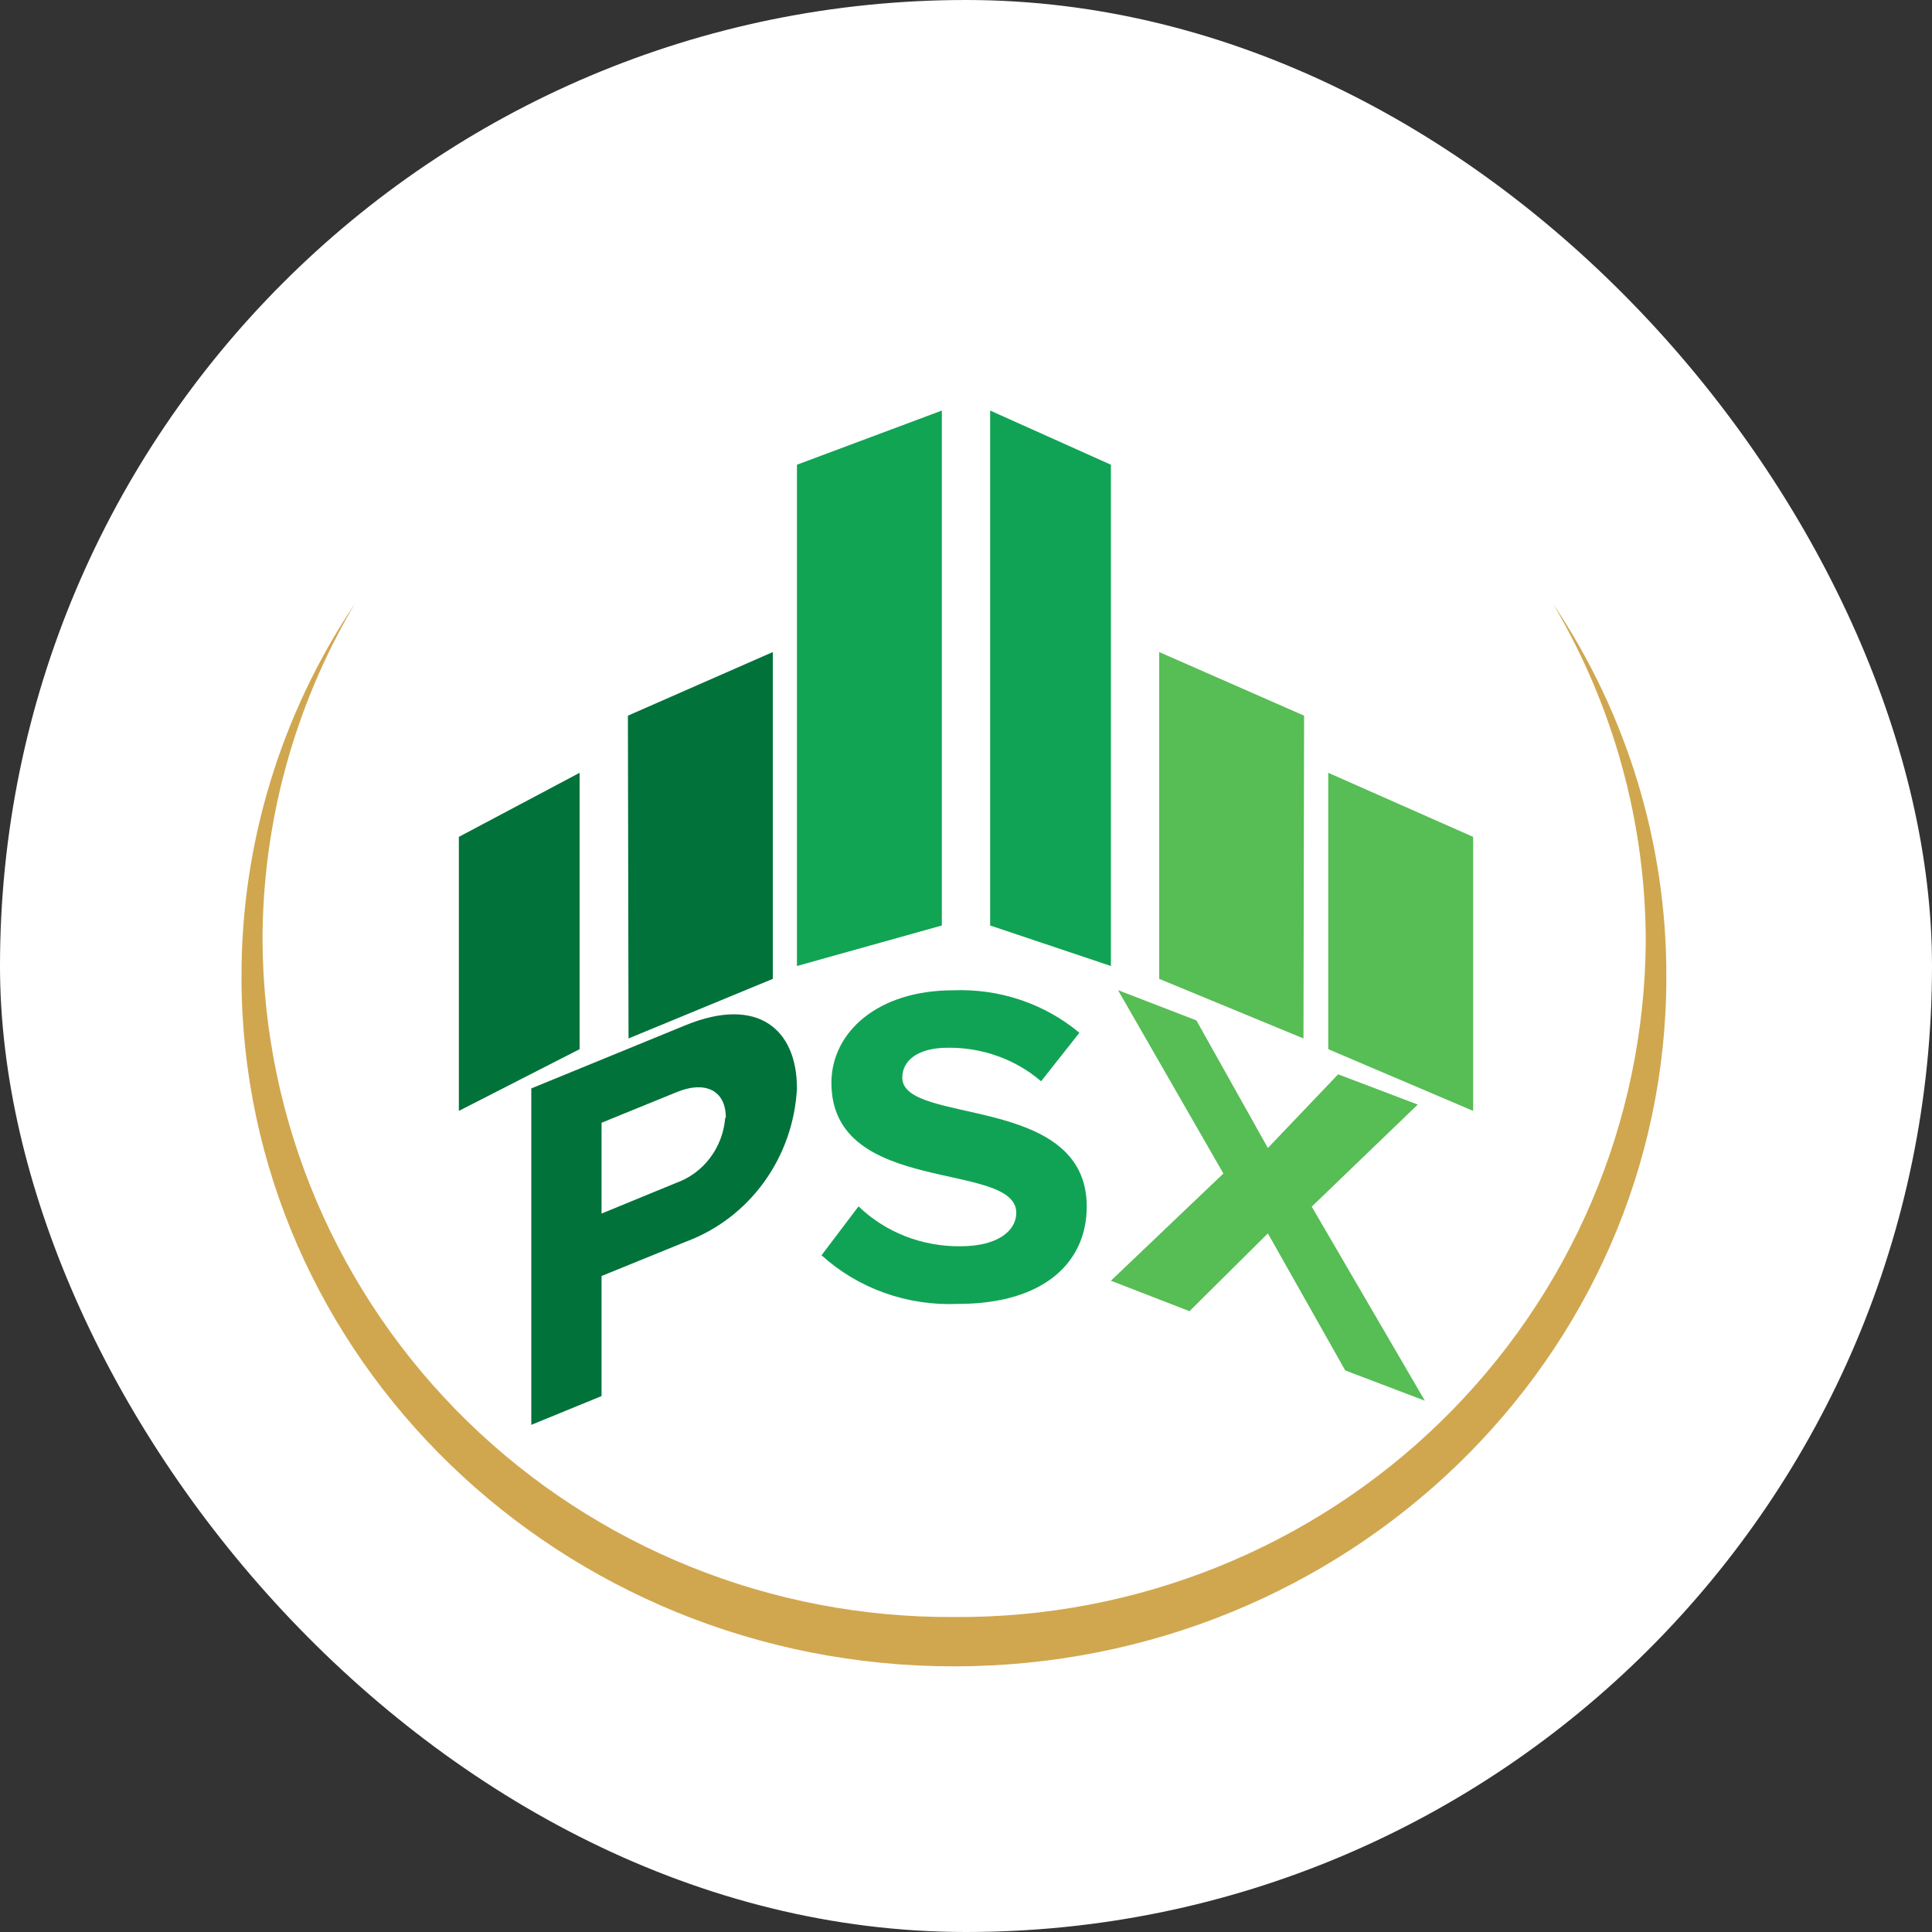
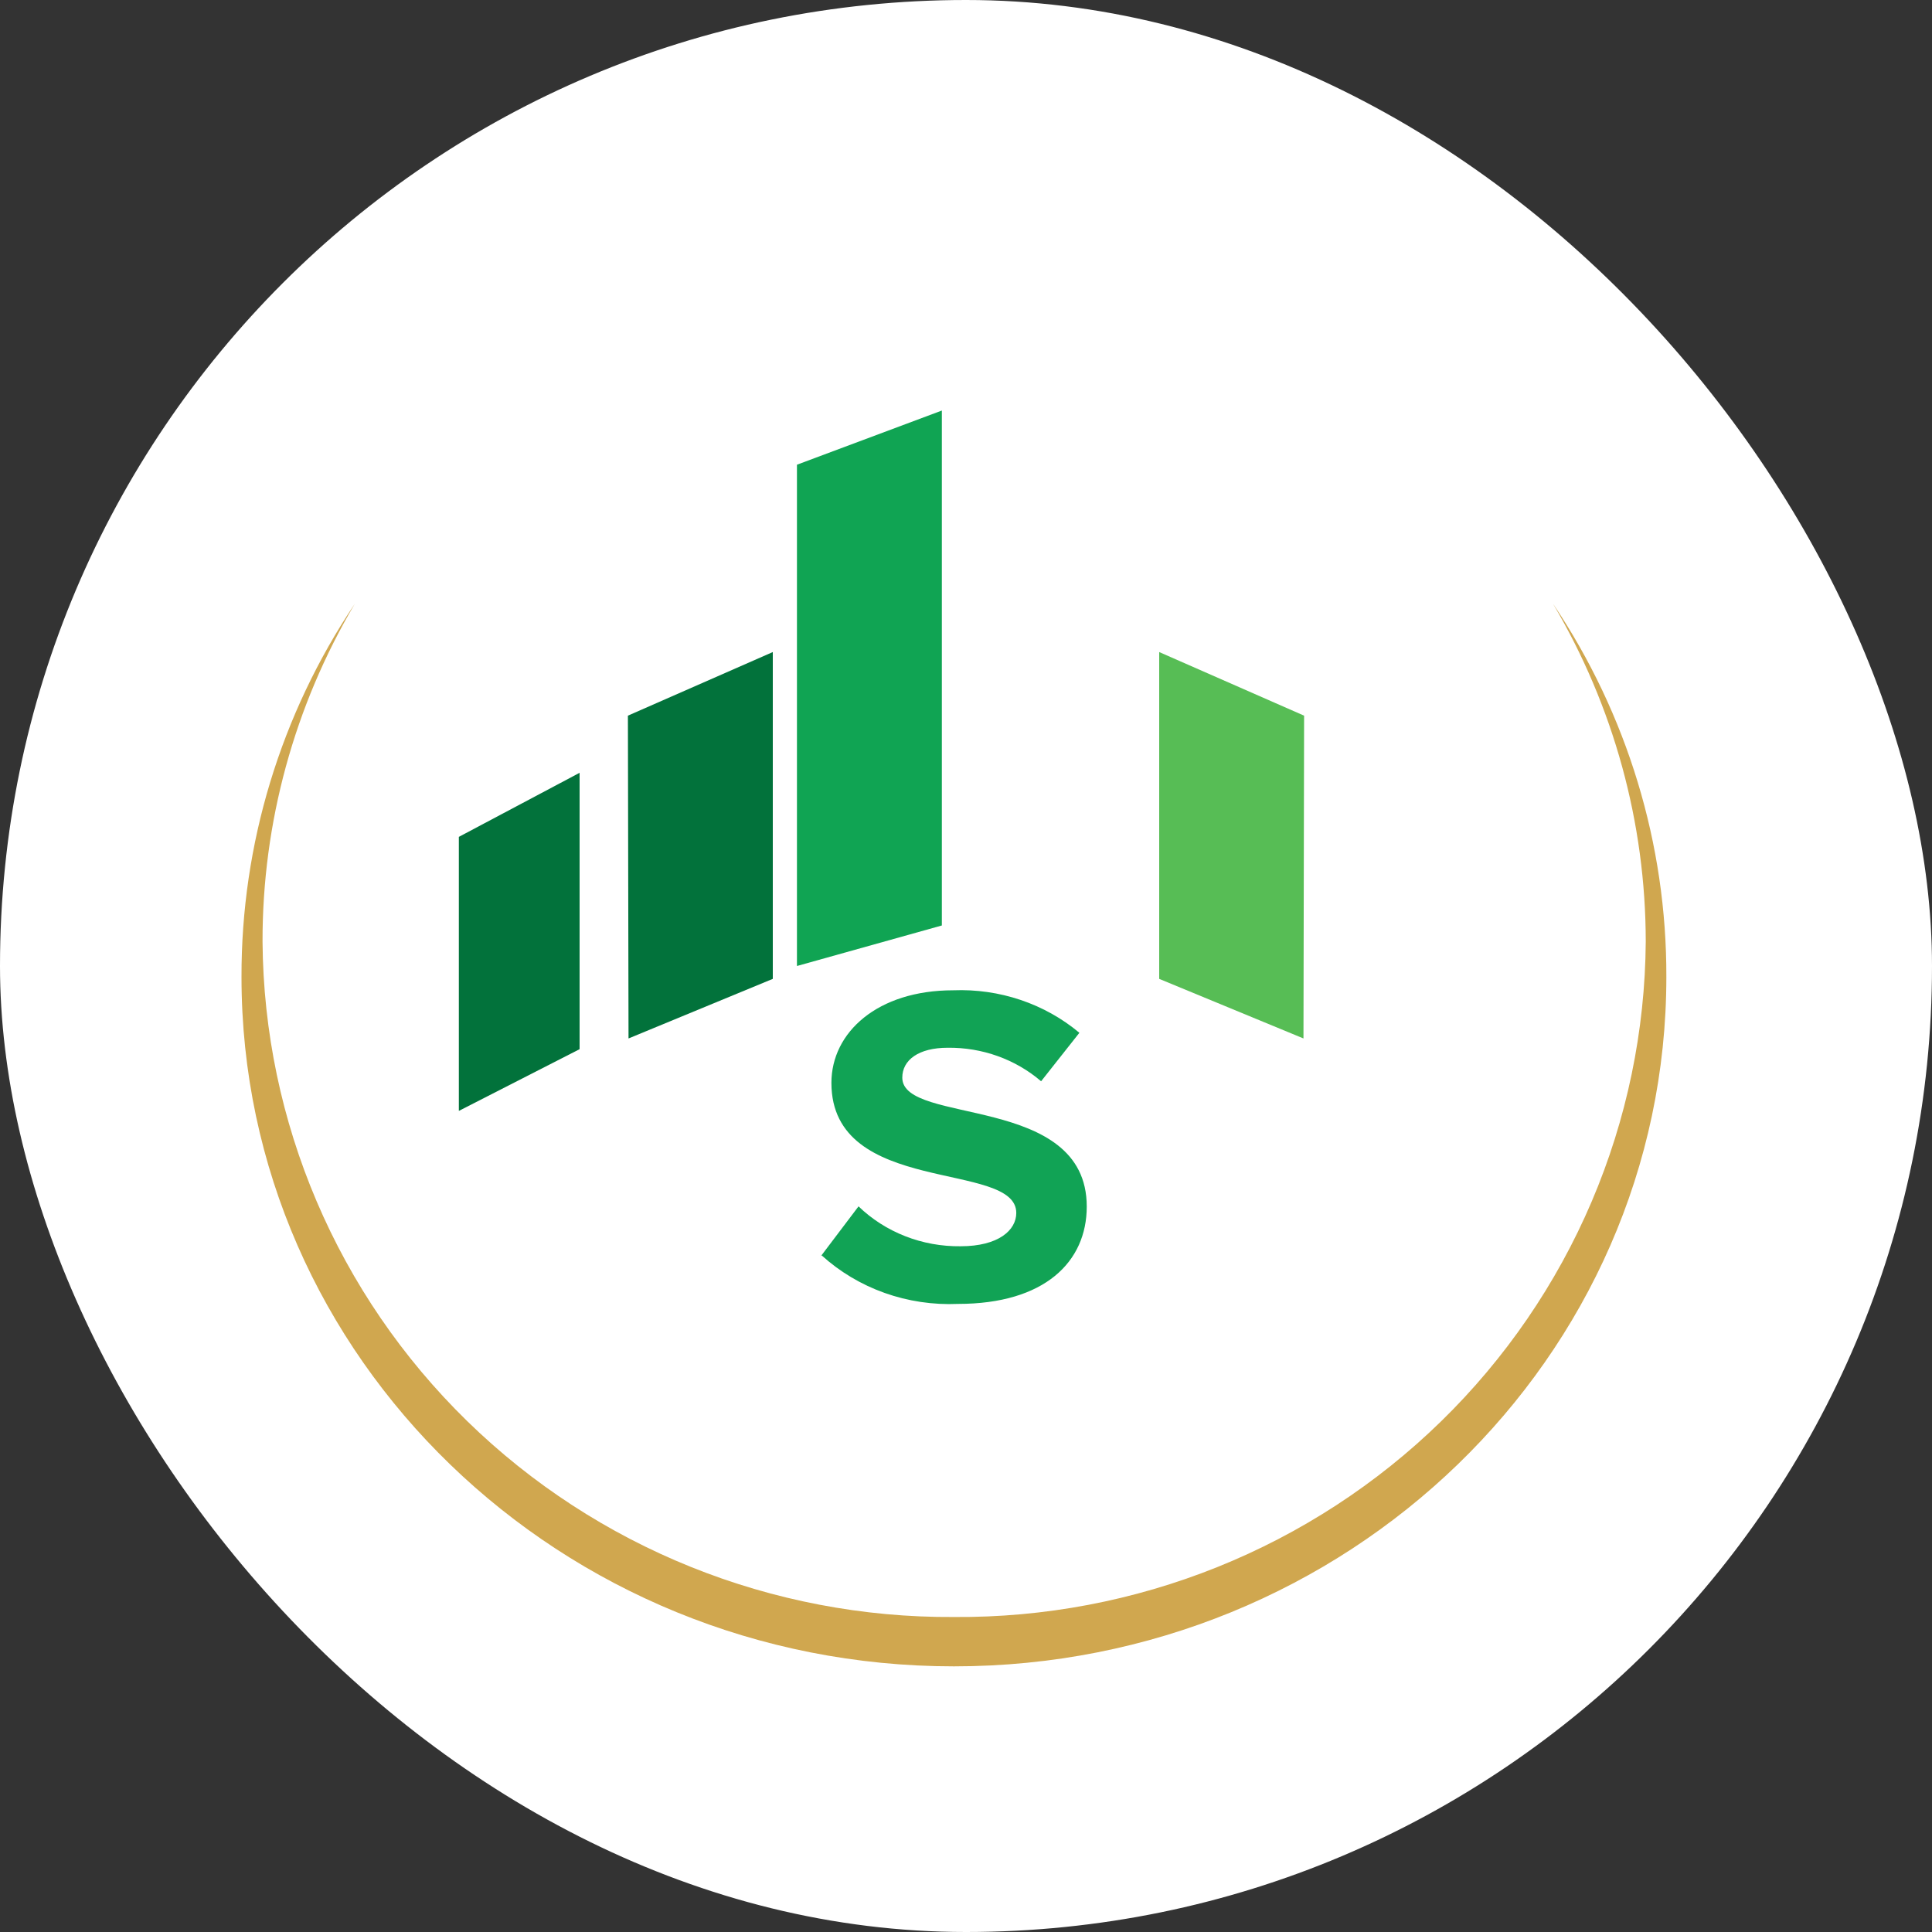
<svg xmlns="http://www.w3.org/2000/svg" width="80" height="80" viewBox="0 0 80 80" fill="none">
  <rect x="0" y="0" width="80" height="80" fill="#333333" stroke="none" />
  <rect width="80" height="80" rx="40" fill="white" />
  <path d="M39 17L33 19.243V40L39 38.322V17Z" fill="#10A453" />
  <path d="M32 27L26 29.634L26.026 43L32 40.533V27Z" fill="#02723B" />
  <path d="M24 32L19 34.653V46L24 43.444V32Z" fill="#02723B" />
-   <path d="M41 17L46 19.243V40L41 38.322V17Z" fill="#11A355" />
  <path d="M48 27L54 29.634L53.974 43L48 40.533V27Z" fill="#57BD55" />
-   <path d="M55 32L61 34.653V46L55 43.444V32Z" fill="#57BD55" />
  <path d="M64.307 25C66.819 29.244 68.144 34.073 68.147 38.991C68.121 42.69 67.361 46.348 65.907 49.756C64.454 53.163 62.336 56.254 59.676 58.851C57.016 61.448 53.864 63.501 50.403 64.891C46.941 66.282 43.236 66.984 39.5 66.957C31.959 67.003 24.708 64.083 19.34 58.84C13.972 53.596 10.926 46.457 10.871 38.991C10.863 34.074 12.182 29.243 14.693 25C11.62 29.58 9.987 34.959 10 40.457C10 56.224 23.209 69 39.5 69C55.791 69 69 56.224 69 40.457C69.016 34.958 67.383 29.578 64.307 25Z" fill="#D0A74F" />
-   <path d="M22 59V45.069L28.399 42.447C31.371 41.236 33 42.612 33 45.069C32.927 46.473 32.451 47.824 31.633 48.953C30.815 50.082 29.69 50.938 28.399 51.416L24.909 52.837V57.808L22 59ZM30.055 46.28C30.055 45.115 29.16 44.748 28.015 45.225L24.909 46.491V50.251L27.988 48.985C28.547 48.788 29.038 48.428 29.4 47.949C29.762 47.47 29.981 46.893 30.029 46.289" fill="#02723B" />
  <path d="M34 52.002L35.55 49.953C36.1 50.484 36.758 50.905 37.484 51.189C38.21 51.473 38.989 51.614 39.774 51.605C41.351 51.605 42.082 50.936 42.082 50.225C42.082 48.036 34.427 49.556 34.427 44.839C34.427 42.749 36.334 41.006 39.469 41.006C41.386 40.93 43.258 41.561 44.695 42.766L43.11 44.773C42.052 43.864 40.671 43.368 39.243 43.385C38.041 43.385 37.362 43.889 37.362 44.624C37.362 46.607 45 45.269 45 49.961C45 52.249 43.258 53.992 39.67 53.992C38.635 54.037 37.601 53.883 36.631 53.538C35.661 53.193 34.775 52.664 34.026 51.985" fill="#11A355" />
-   <path d="M55.704 56.747L52.5 51.072L49.254 54.293L46 53.032L50.658 48.593L46.294 41L49.54 42.253L52.5 47.536L55.409 44.485L58.706 45.738L54.316 49.964L59 58L55.704 56.747Z" fill="#57BD55" />
</svg>